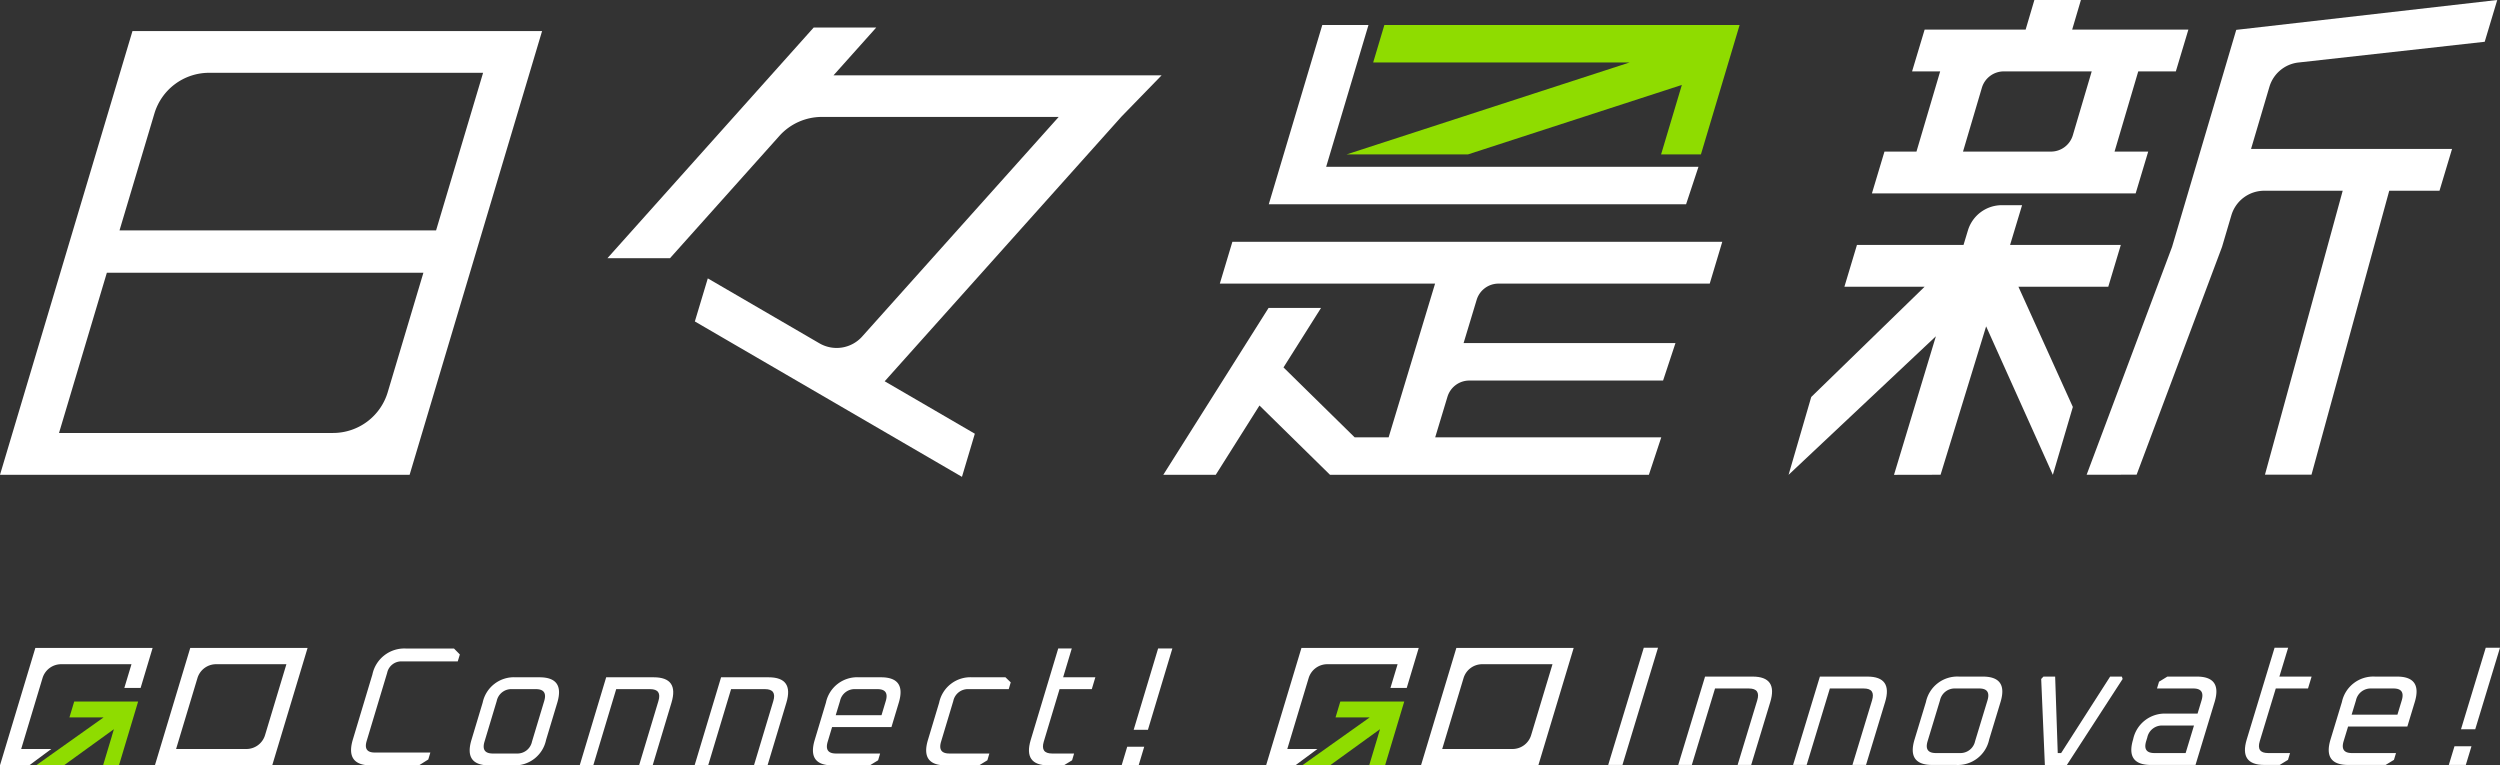
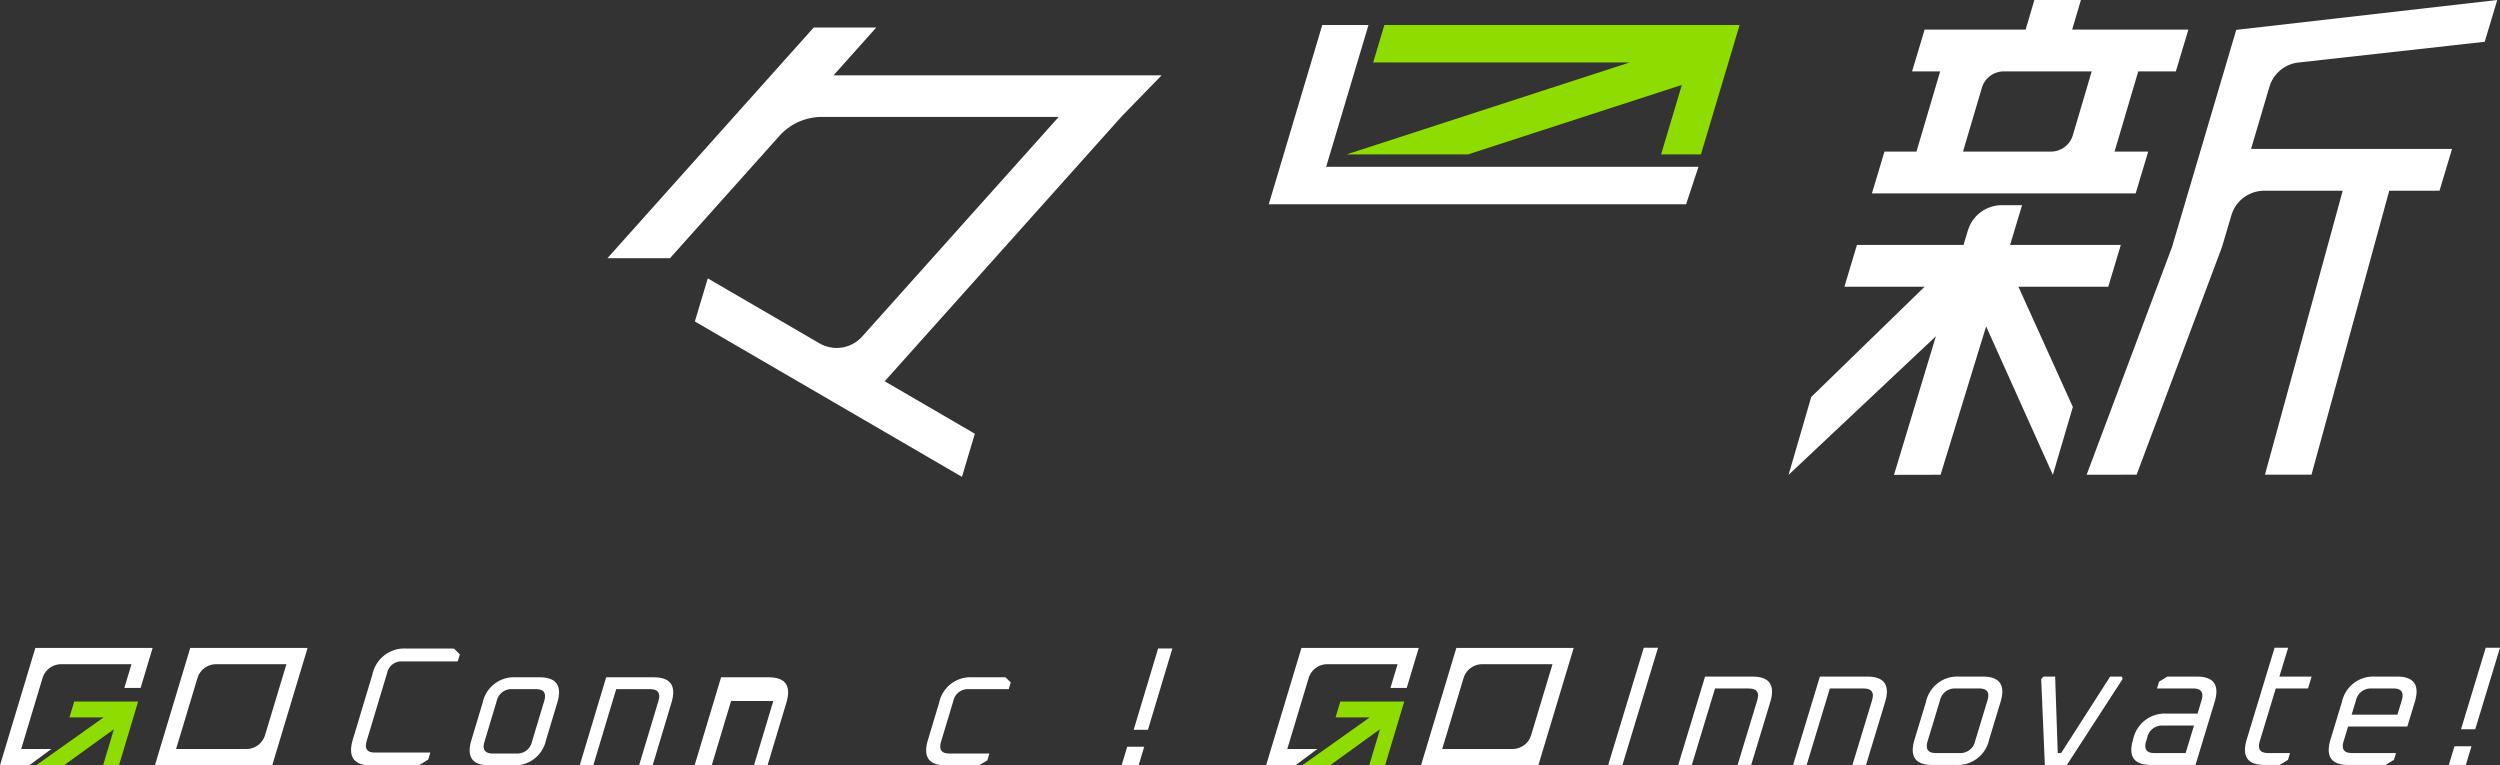
<svg xmlns="http://www.w3.org/2000/svg" width="250" height="76.536" viewBox="0 0 250 76.536">
  <rect x="0" y="0" width="250" height="76.536" fill="#333333" stroke="none" />
  <g transform="translate(-1515.592 -4078.182)">
-     <path d="M1515.592,4125.662l13.247-44.373H1569.8l-13.246,44.373Zm48.309-40.2h-27.4a5.709,5.709,0,0,0-5.47,4.076l-3.488,11.684H1559.2Zm-5.968,19.992h-31.655l-4.784,16.025h27.4a5.709,5.709,0,0,0,5.47-4.076Z" fill="#fff" />
    <path d="M1627.746,4089.836l4.008-4.121h-32.811l4.275-4.78h-6.257L1576.337,4104h6.257l10.934-12.225a5.708,5.708,0,0,1,4.255-1.9h23.678l-19.653,21.961a3.425,3.425,0,0,1-4.275.676l-11.161-6.492-1.295,4.307,26.711,15.54,1.287-4.313-9.014-5.244Z" fill="#fff" />
    <path d="M1745.4,4084.437l18.663-2.077,1.254-4.178-26.1,2.986-6.419,21.705-8.543,22.785,5-.009,8.54-22.776.935-3.163a3.425,3.425,0,0,1,3.285-2.454h7.847l-7.774,28.393h4.654l7.774-28.393h5.026l1.254-4.178h-20.1l1.837-6.212A3.426,3.426,0,0,1,1745.4,4084.437Z" fill="#fff" />
    <path d="M1733.176,4085.322l1.254-4.178h-11.621l.875-2.962h-4.654l-.875,2.962h-10.1l-1.255,4.178h2.809l-2.37,8.019h-3.2l-1.254,4.178h2.428v0h21.615v0h2.331l1.254-4.178h-3.366l2.37-8.019Zm-10.3,6.383a2.283,2.283,0,0,1-2.189,1.636h-8.794l1.887-6.383a2.284,2.284,0,0,1,2.19-1.636h8.793Z" fill="#fff" />
    <path d="M1717.8,4098.7h-2.021a3.547,3.547,0,0,0-3.394,2.52l-.441,1.456h-10.657l-1.254,4.178h8.022l-11.339,11.027-2.267,7.785,14.732-13.856-4.188,13.856,4.657-.009,4.555-14.839,6.672,14.848,2-6.787-5.443-12.025h8.986l1.254-4.178H1716.6Z" fill="#fff" />
-     <path d="M1686.565,4106.543l1.254-4.178h-48.99l-1.254,4.178H1659.1l-4.644,15.37h-3.4l-7.114-6.989,3.753-5.948h-5.246l-10.527,16.686h5.246l4.371-6.929,7.053,6.929h31.888l1.24-3.749h-22.607l1.225-4.053a2.283,2.283,0,0,1,2.186-1.623H1681.9l1.24-3.749h-21.188l1.306-4.322a2.283,2.283,0,0,1,2.186-1.623Z" fill="#fff" />
    <path d="M1648.208,4094.861l4.233-14.18h-4.62l-5.352,17.929H1684.2l1.24-3.749Z" fill="#fff" />
    <path d="M1685.566,4080.681h-31.537l-1.119,3.749h25.639l-28.287,9.189H1662.4l21.378-6.945-2.076,6.945h3.984l3.868-12.938Z" fill="#8fdc00" />
    <path d="M1550.879,4152.127l1.954-6.5a3.261,3.261,0,0,1,3.374-2.592h4.785l.585.594-.21.693h-5.561a1.448,1.448,0,0,0-1.5,1.152l-2.048,6.809c-.229.768.038,1.152.808,1.152h5.562l-.208.694-.942.593h-4.783Q1550.1,4154.718,1550.879,4152.127Z" fill="#fff" />
    <path d="M1562.737,4152.178l1.12-3.726a3.192,3.192,0,0,1,3.307-2.541h2.375q2.544,0,1.781,2.541l-1.122,3.726a3.193,3.193,0,0,1-3.307,2.54h-2.375Q1561.972,4154.718,1562.737,4152.178Zm1.306.168q-.357,1.188.829,1.187h2.375a1.489,1.489,0,0,0,1.543-1.187l1.224-4.065q.355-1.183-.831-1.185h-2.375a1.49,1.49,0,0,0-1.543,1.185Z" fill="#fff" />
    <path d="M1573.562,4154.718l2.648-8.807h4.75q2.544,0,1.78,2.541l-1.884,6.266H1579.5l1.935-6.437q.357-1.183-.83-1.185h-3.393l-2.292,7.622Z" fill="#fff" />
-     <path d="M1585.051,4154.718l2.649-8.807h4.75q2.543,0,1.78,2.541l-1.885,6.266h-1.357l1.936-6.437q.356-1.183-.831-1.185H1588.7l-2.292,7.622Z" fill="#fff" />
-     <path d="M1597.063,4152.178l1.12-3.726a3.191,3.191,0,0,1,3.307-2.541h2.2q2.546,0,1.781,2.541l-.734,2.439h-5.937l-.436,1.455q-.359,1.188.829,1.187h4.411l-.2.676-.832.509h-3.731Q1596.3,4154.718,1597.063,4152.178Zm2.1-2.474h4.58l.427-1.423q.355-1.183-.832-1.185h-2.2a1.49,1.49,0,0,0-1.543,1.185Z" fill="#fff" />
+     <path d="M1585.051,4154.718l2.649-8.807h4.75q2.543,0,1.78,2.541l-1.885,6.266h-1.357l1.936-6.437H1588.7l-2.292,7.622Z" fill="#fff" />
    <path d="M1608.386,4152.178l1.12-3.726a3.192,3.192,0,0,1,3.307-2.541h3.325l.527.507-.2.678h-4a1.49,1.49,0,0,0-1.543,1.185l-1.222,4.065q-.357,1.188.829,1.187h4l-.2.676-.832.509h-3.325Q1607.621,4154.718,1608.386,4152.178Z" fill="#fff" />
-     <path d="M1618.663,4152.178l2.751-9.147h1.356l-.865,2.88h3.222l-.356,1.185h-3.223l-1.579,5.25q-.355,1.188.832,1.187h2.2l-.2.676-.831.509h-1.527Q1617.9,4154.718,1618.663,4152.178Z" fill="#fff" />
    <path d="M1627.754,4154.718l.56-1.864h1.7l-.56,1.864Zm1.206-3.557,2.443-8.13h1.425l-2.443,8.13Z" fill="#fff" />
    <path d="M1676.412,4154.676l3.559-11.723h1.424l-3.558,11.723Z" fill="#fff" />
    <path d="M1683.416,4154.676l2.682-8.835h4.75q2.544,0,1.771,2.548l-1.908,6.287h-1.358l1.96-6.456c.242-.794-.035-1.189-.826-1.189h-3.393l-2.32,7.645Z" fill="#fff" />
    <path d="M1694.9,4154.676l2.681-8.835h4.75q2.544,0,1.772,2.548l-1.908,6.287h-1.359l1.961-6.456q.361-1.192-.826-1.189h-3.393l-2.32,7.645Z" fill="#fff" />
    <path d="M1707.048,4152.128l1.136-3.739a3.207,3.207,0,0,1,3.316-2.548h2.374q2.544,0,1.77,2.548l-1.134,3.739a3.207,3.207,0,0,1-3.316,2.548h-2.376Q1706.274,4154.676,1707.048,4152.128Zm1.306.169c-.242.794.035,1.19.826,1.19h2.375a1.5,1.5,0,0,0,1.547-1.19l1.238-4.077q.36-1.192-.826-1.189h-2.375a1.5,1.5,0,0,0-1.548,1.189Z" fill="#fff" />
    <path d="M1719.711,4146.08l.225-.239h1.171l.259,7.646h.339l4.9-7.646h1.171l.078.239-5.576,8.6h-2.2Z" fill="#fff" />
    <path d="M1730.691,4154.676q-2.565,0-1.784-2.565a3.23,3.23,0,0,1,3.34-2.566h3.1l.4-1.325q.36-1.192-.826-1.189h-3.63l.206-.679.832-.511h2.952q2.544,0,1.77,2.548l-1.908,6.287Zm-.483-2.379q-.361,1.191.826,1.19h3.121l.835-2.752h-3.121a1.5,1.5,0,0,0-1.547,1.188Z" fill="#fff" />
    <path d="M1740.265,4152.128l2.785-9.175h1.357l-.877,2.888h3.223l-.361,1.19h-3.223l-1.6,5.266q-.362,1.191.828,1.19h2.2l-.206.68-.832.509h-1.527Q1739.494,4154.676,1740.265,4152.128Z" fill="#fff" />
    <path d="M1748.645,4152.128l1.136-3.739a3.207,3.207,0,0,1,3.316-2.548h2.2q2.546,0,1.771,2.548l-.742,2.448H1750.4l-.444,1.46q-.362,1.191.826,1.19h4.411l-.206.68-.835.509h-3.732Q1747.871,4154.676,1748.645,4152.128Zm2.11-2.481h4.58l.433-1.427q.36-1.192-.827-1.189h-2.205a1.5,1.5,0,0,0-1.547,1.189Z" fill="#fff" />
    <path d="M1760.473,4154.676l.567-1.869h1.7l-.567,1.869Zm1.219-3.569,2.475-8.154h1.425l-2.475,8.154Z" fill="#fff" />
    <path d="M1534.617,4142.975l-3.534,11.735h11.733l3.534-11.735Zm-1.416,10.107,2.136-7.093a1.949,1.949,0,0,1,1.856-1.386h7.039l-2.136,7.092a1.95,1.95,0,0,1-1.856,1.387Z" fill="#fff" />
    <path d="M1519.127,4142.975l-3.535,11.735h2.929l2.2-1.628h-3.011l2.135-7.093a1.949,1.949,0,0,1,1.856-1.386h7.039l-.715,2.373h1.628l1.2-4Z" fill="#fff" />
    <path d="M1529.406,4148.333h-6.392l-.479,1.59h3.416l-6.743,4.787h2.783l4.991-3.609-.2.67h0l0,.01-.881,2.929h1.589Z" fill="#8fdc00" />
    <path d="M1661.228,4142.975l-3.534,11.735h11.732l3.534-11.735Zm-1.416,10.107,2.136-7.093a1.949,1.949,0,0,1,1.855-1.386h7.039l-2.136,7.092a1.949,1.949,0,0,1-1.855,1.387Z" fill="#fff" />
    <path d="M1645.737,4142.975l-3.534,11.735h2.929l2.2-1.628h-3.011l2.136-7.093a1.949,1.949,0,0,1,1.855-1.386h7.04l-.715,2.373h1.628l1.2-4Z" fill="#fff" />
    <path d="M1656.017,4148.333h-6.393l-.478,1.59h3.415l-6.742,4.787h2.782l4.992-3.609-.2.67h0l0,.01-.881,2.929h1.589Z" fill="#8fdc00" />
  </g>
</svg>